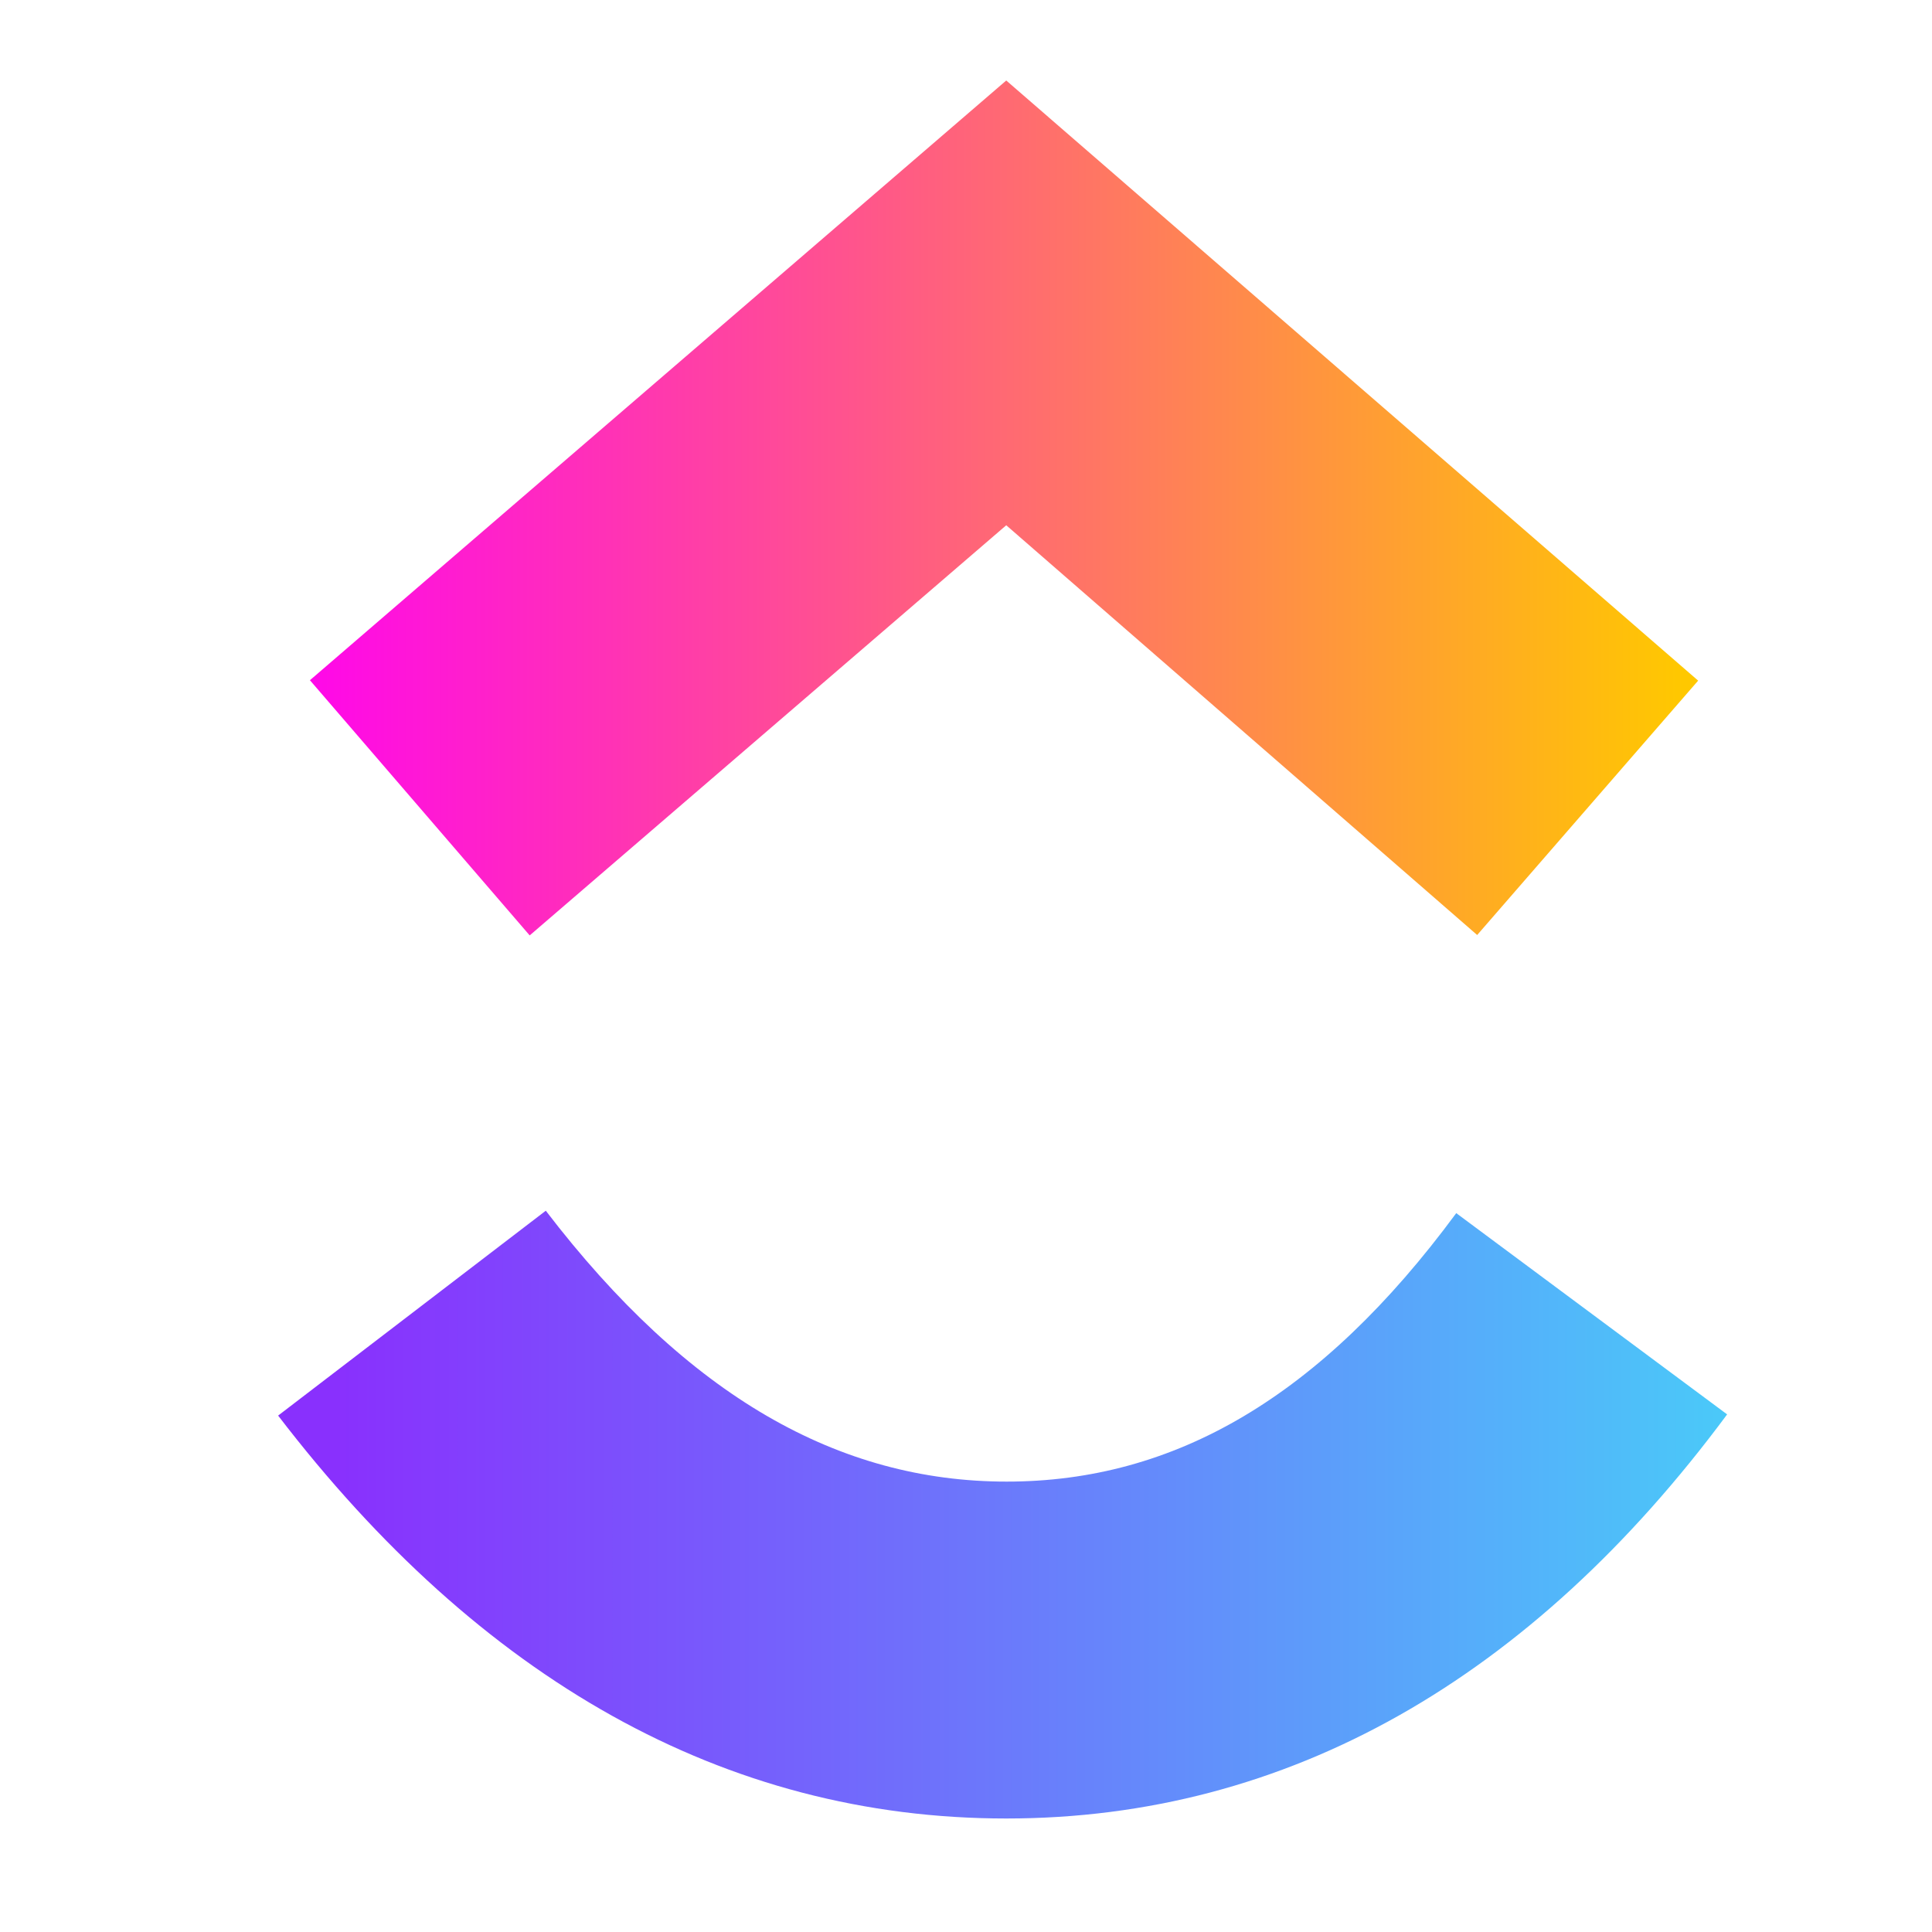
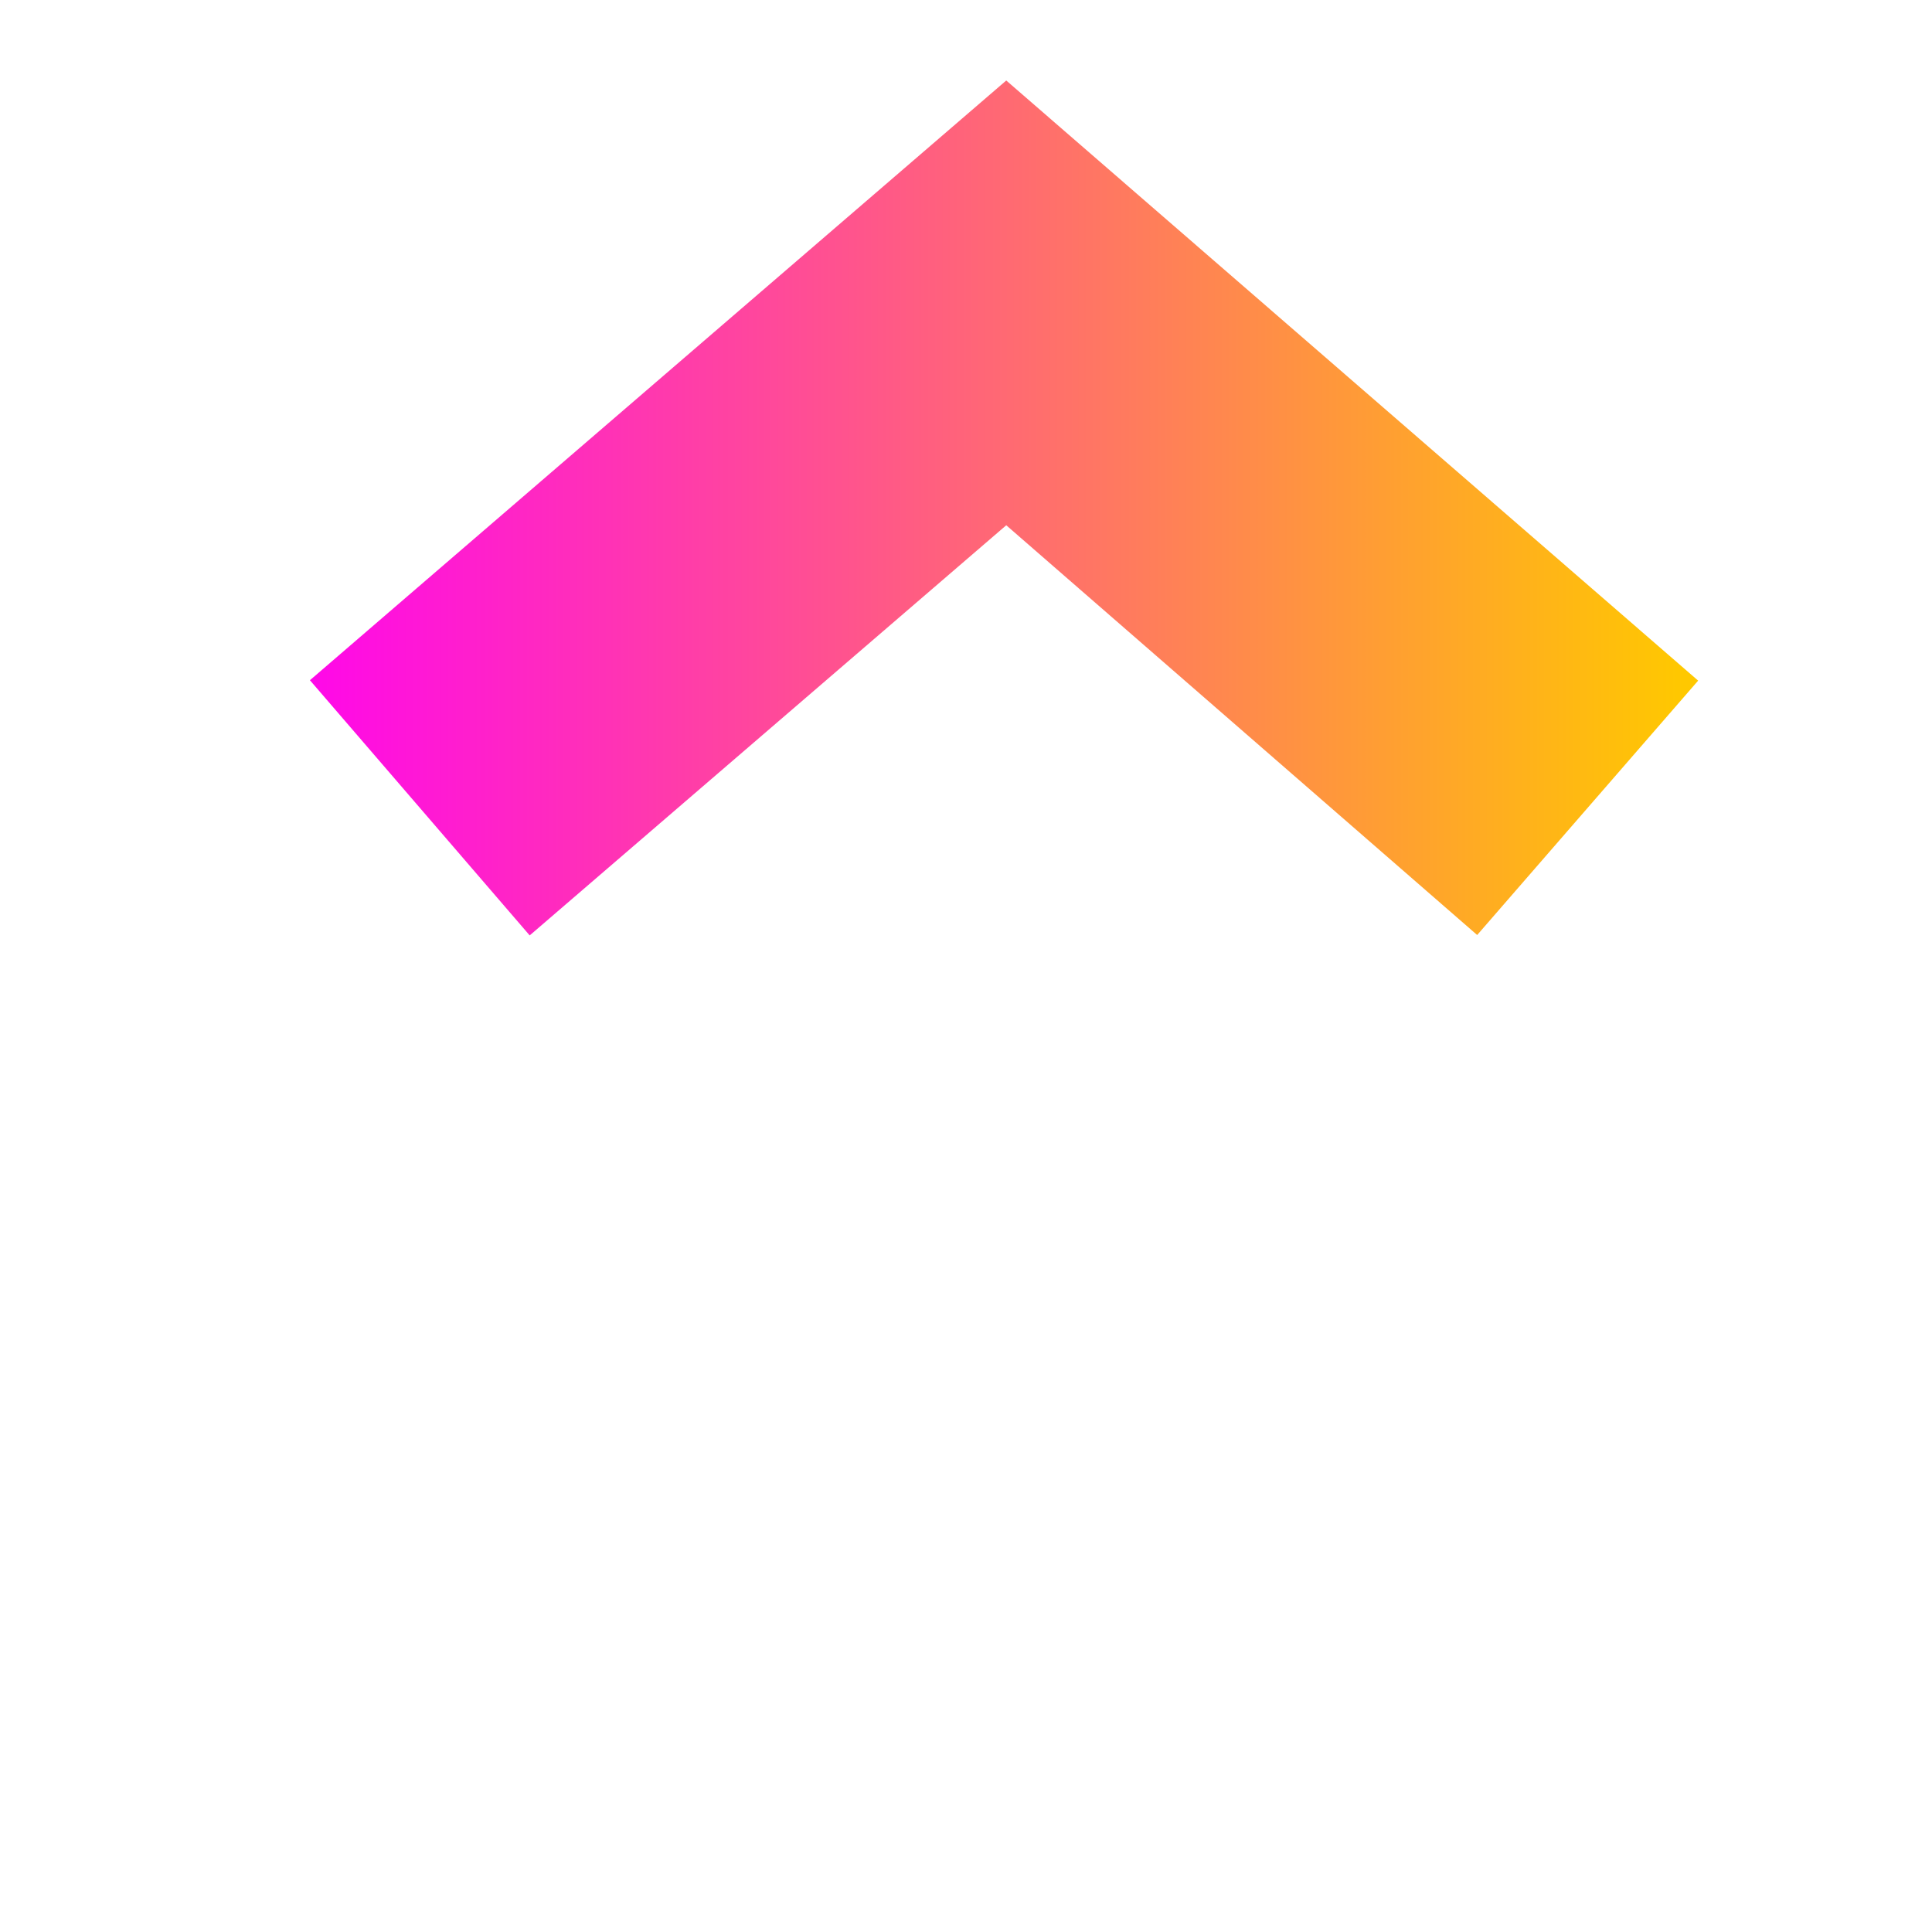
<svg xmlns="http://www.w3.org/2000/svg" id="Layer_1" data-name="Layer 1" viewBox="0 0 48 48">
  <defs>
    <style>.cls-1{fill:url(#linear-gradient);}.cls-2{fill:url(#linear-gradient-2);}</style>
    <linearGradient id="linear-gradient" x1="-1346.43" y1="-88.56" x2="-1346.15" y2="-88.56" gradientTransform="matrix(129.03, 0, 0, -54.12, 173737.11, -4755.36)" gradientUnits="userSpaceOnUse">
      <stop offset="0" stop-color="#8930fd" />
      <stop offset="1" stop-color="#49ccf9" />
    </linearGradient>
    <linearGradient id="linear-gradient-2" x1="-1345.99" y1="-86.21" x2="-1345.71" y2="-86.21" gradientTransform="matrix(123.63, 0, 0, -76.2, 166412.12, -6556.24)" gradientUnits="userSpaceOnUse">
      <stop offset="0" stop-color="#ff02f0" />
      <stop offset="1" stop-color="#ffc800" />
    </linearGradient>
  </defs>
  <title>clickup</title>
-   <path class="cls-1" d="M6.91,35.17l6.65-5.09c3.53,4.61,7.28,6.73,11.45,6.73s7.8-2.1,11.17-6.67l6.73,5C38.05,41.7,32,45.18,25,45.18S11.93,41.72,6.91,35.17Z" />
  <path class="cls-2" d="M25,13.05,13.16,23.24,7.7,16.9,25,2,42.19,16.91,36.7,23.23Z" />
</svg>